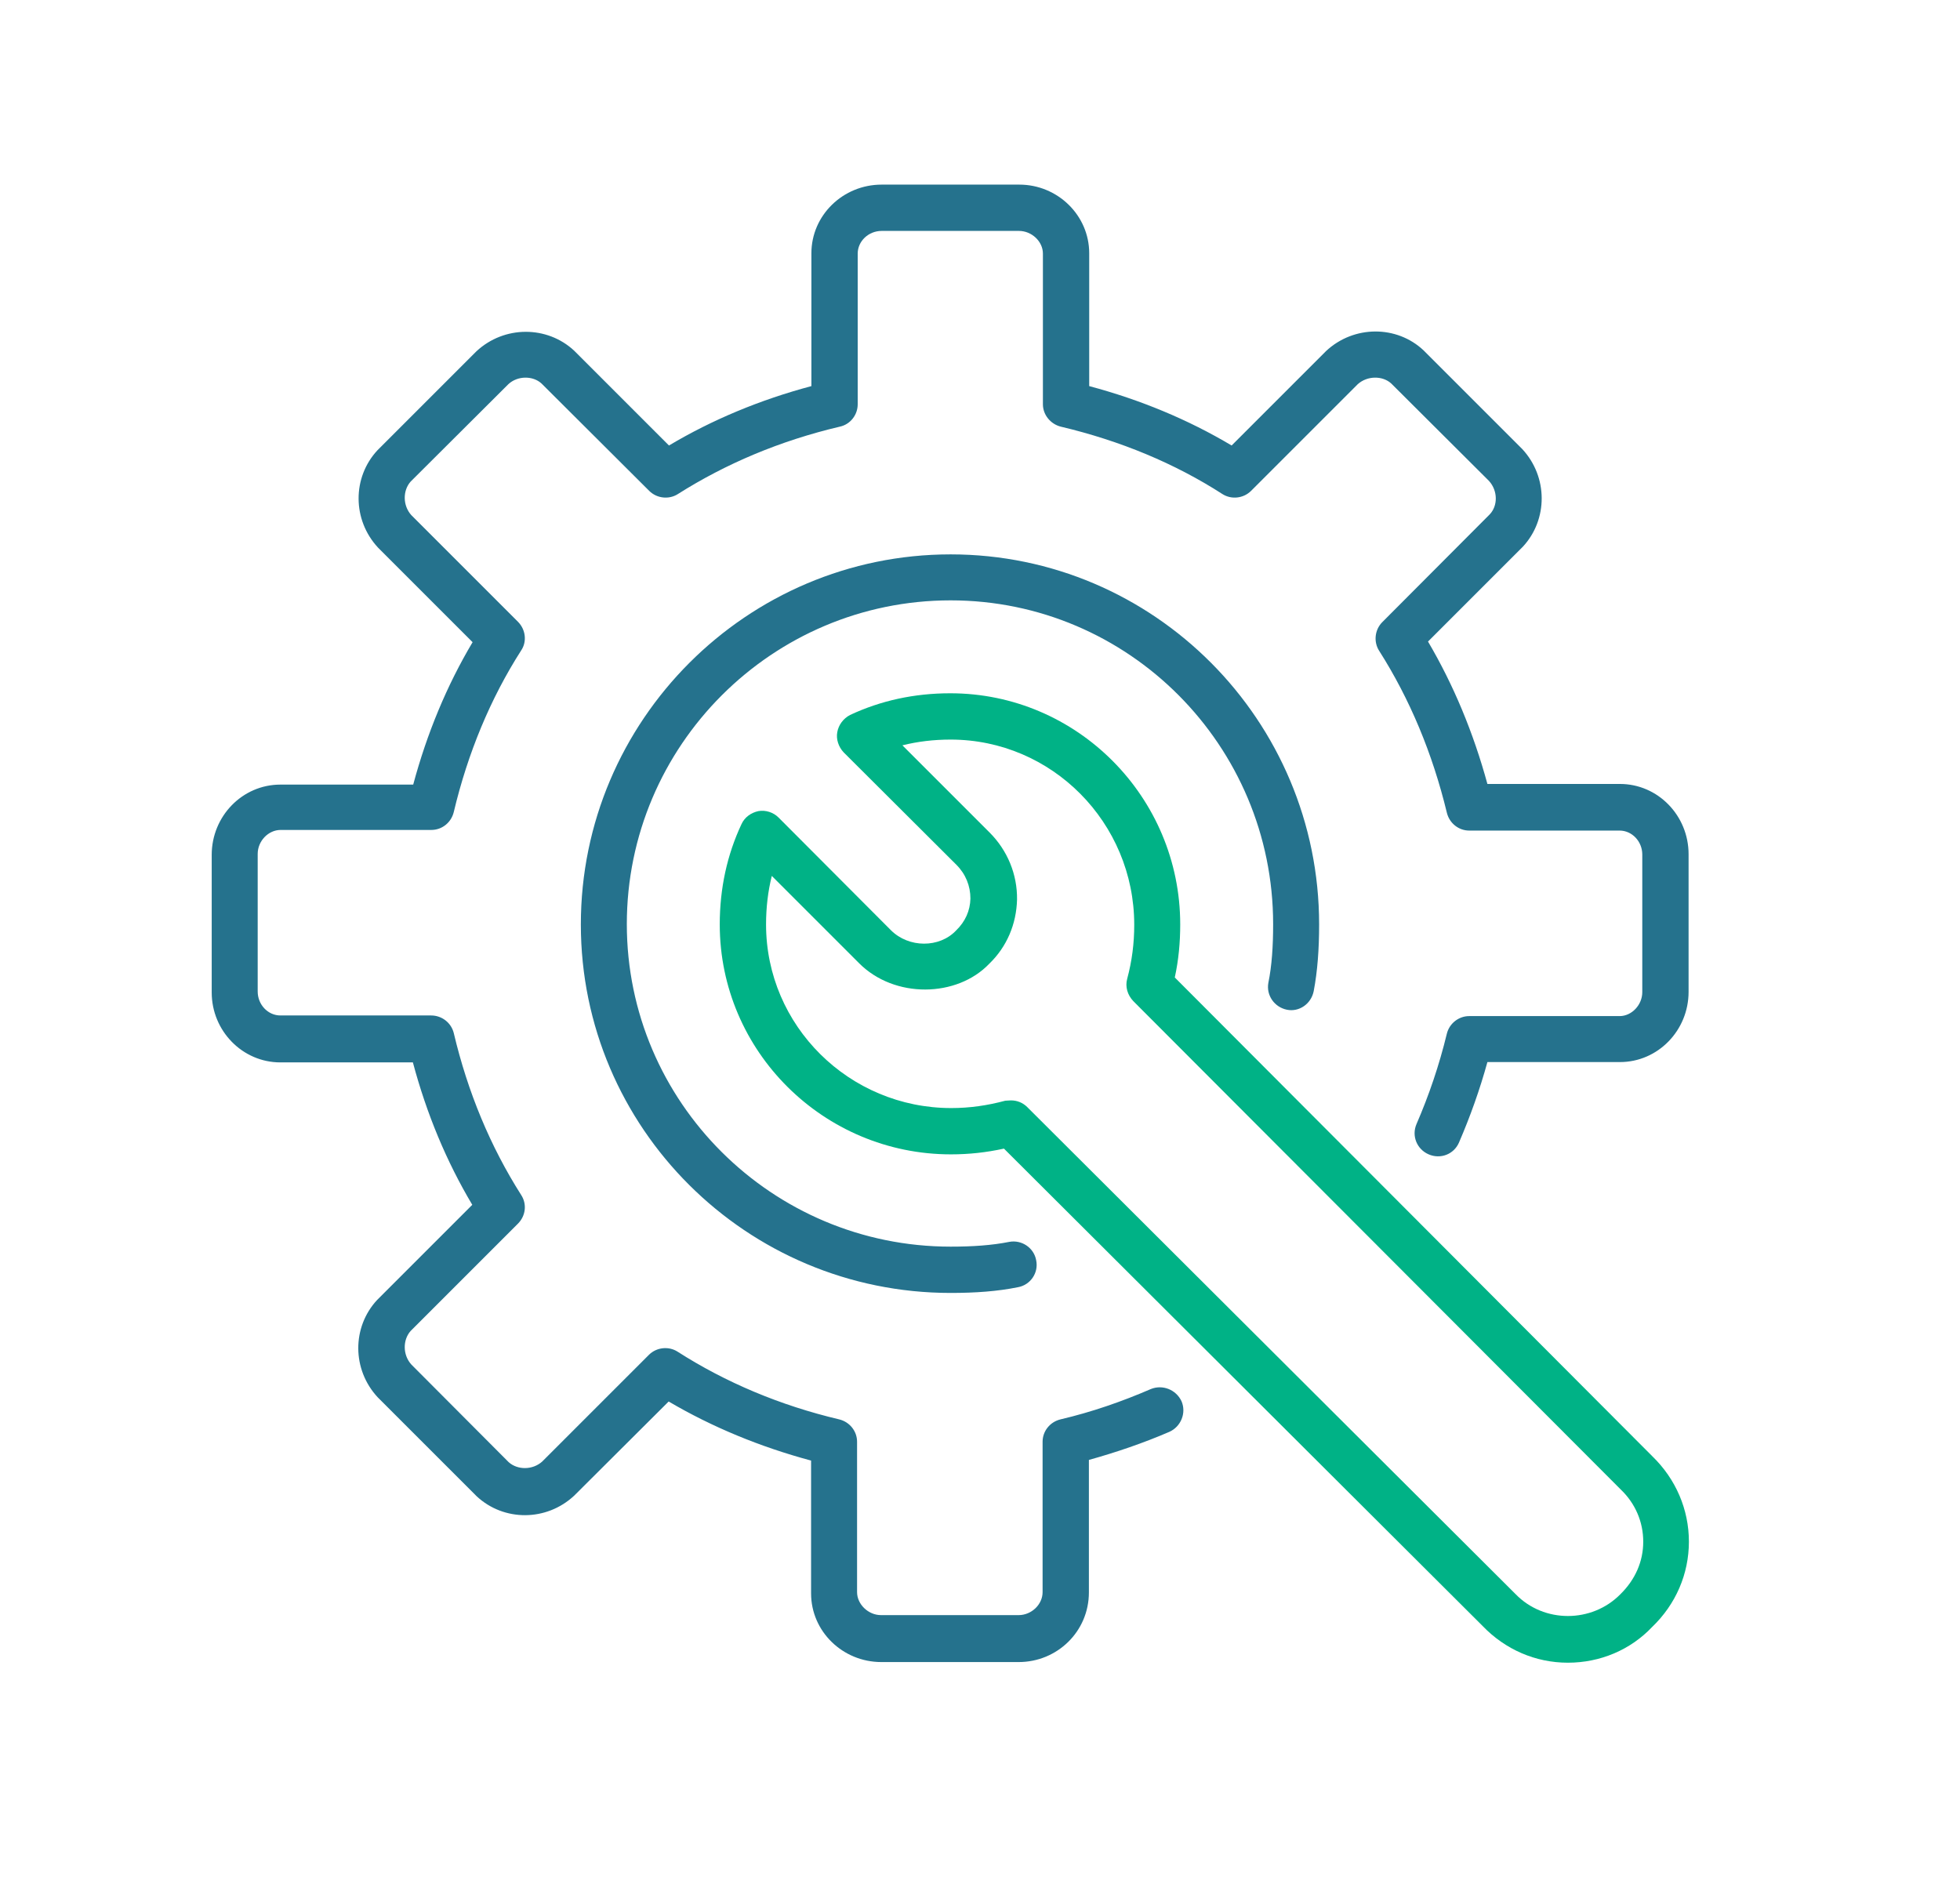
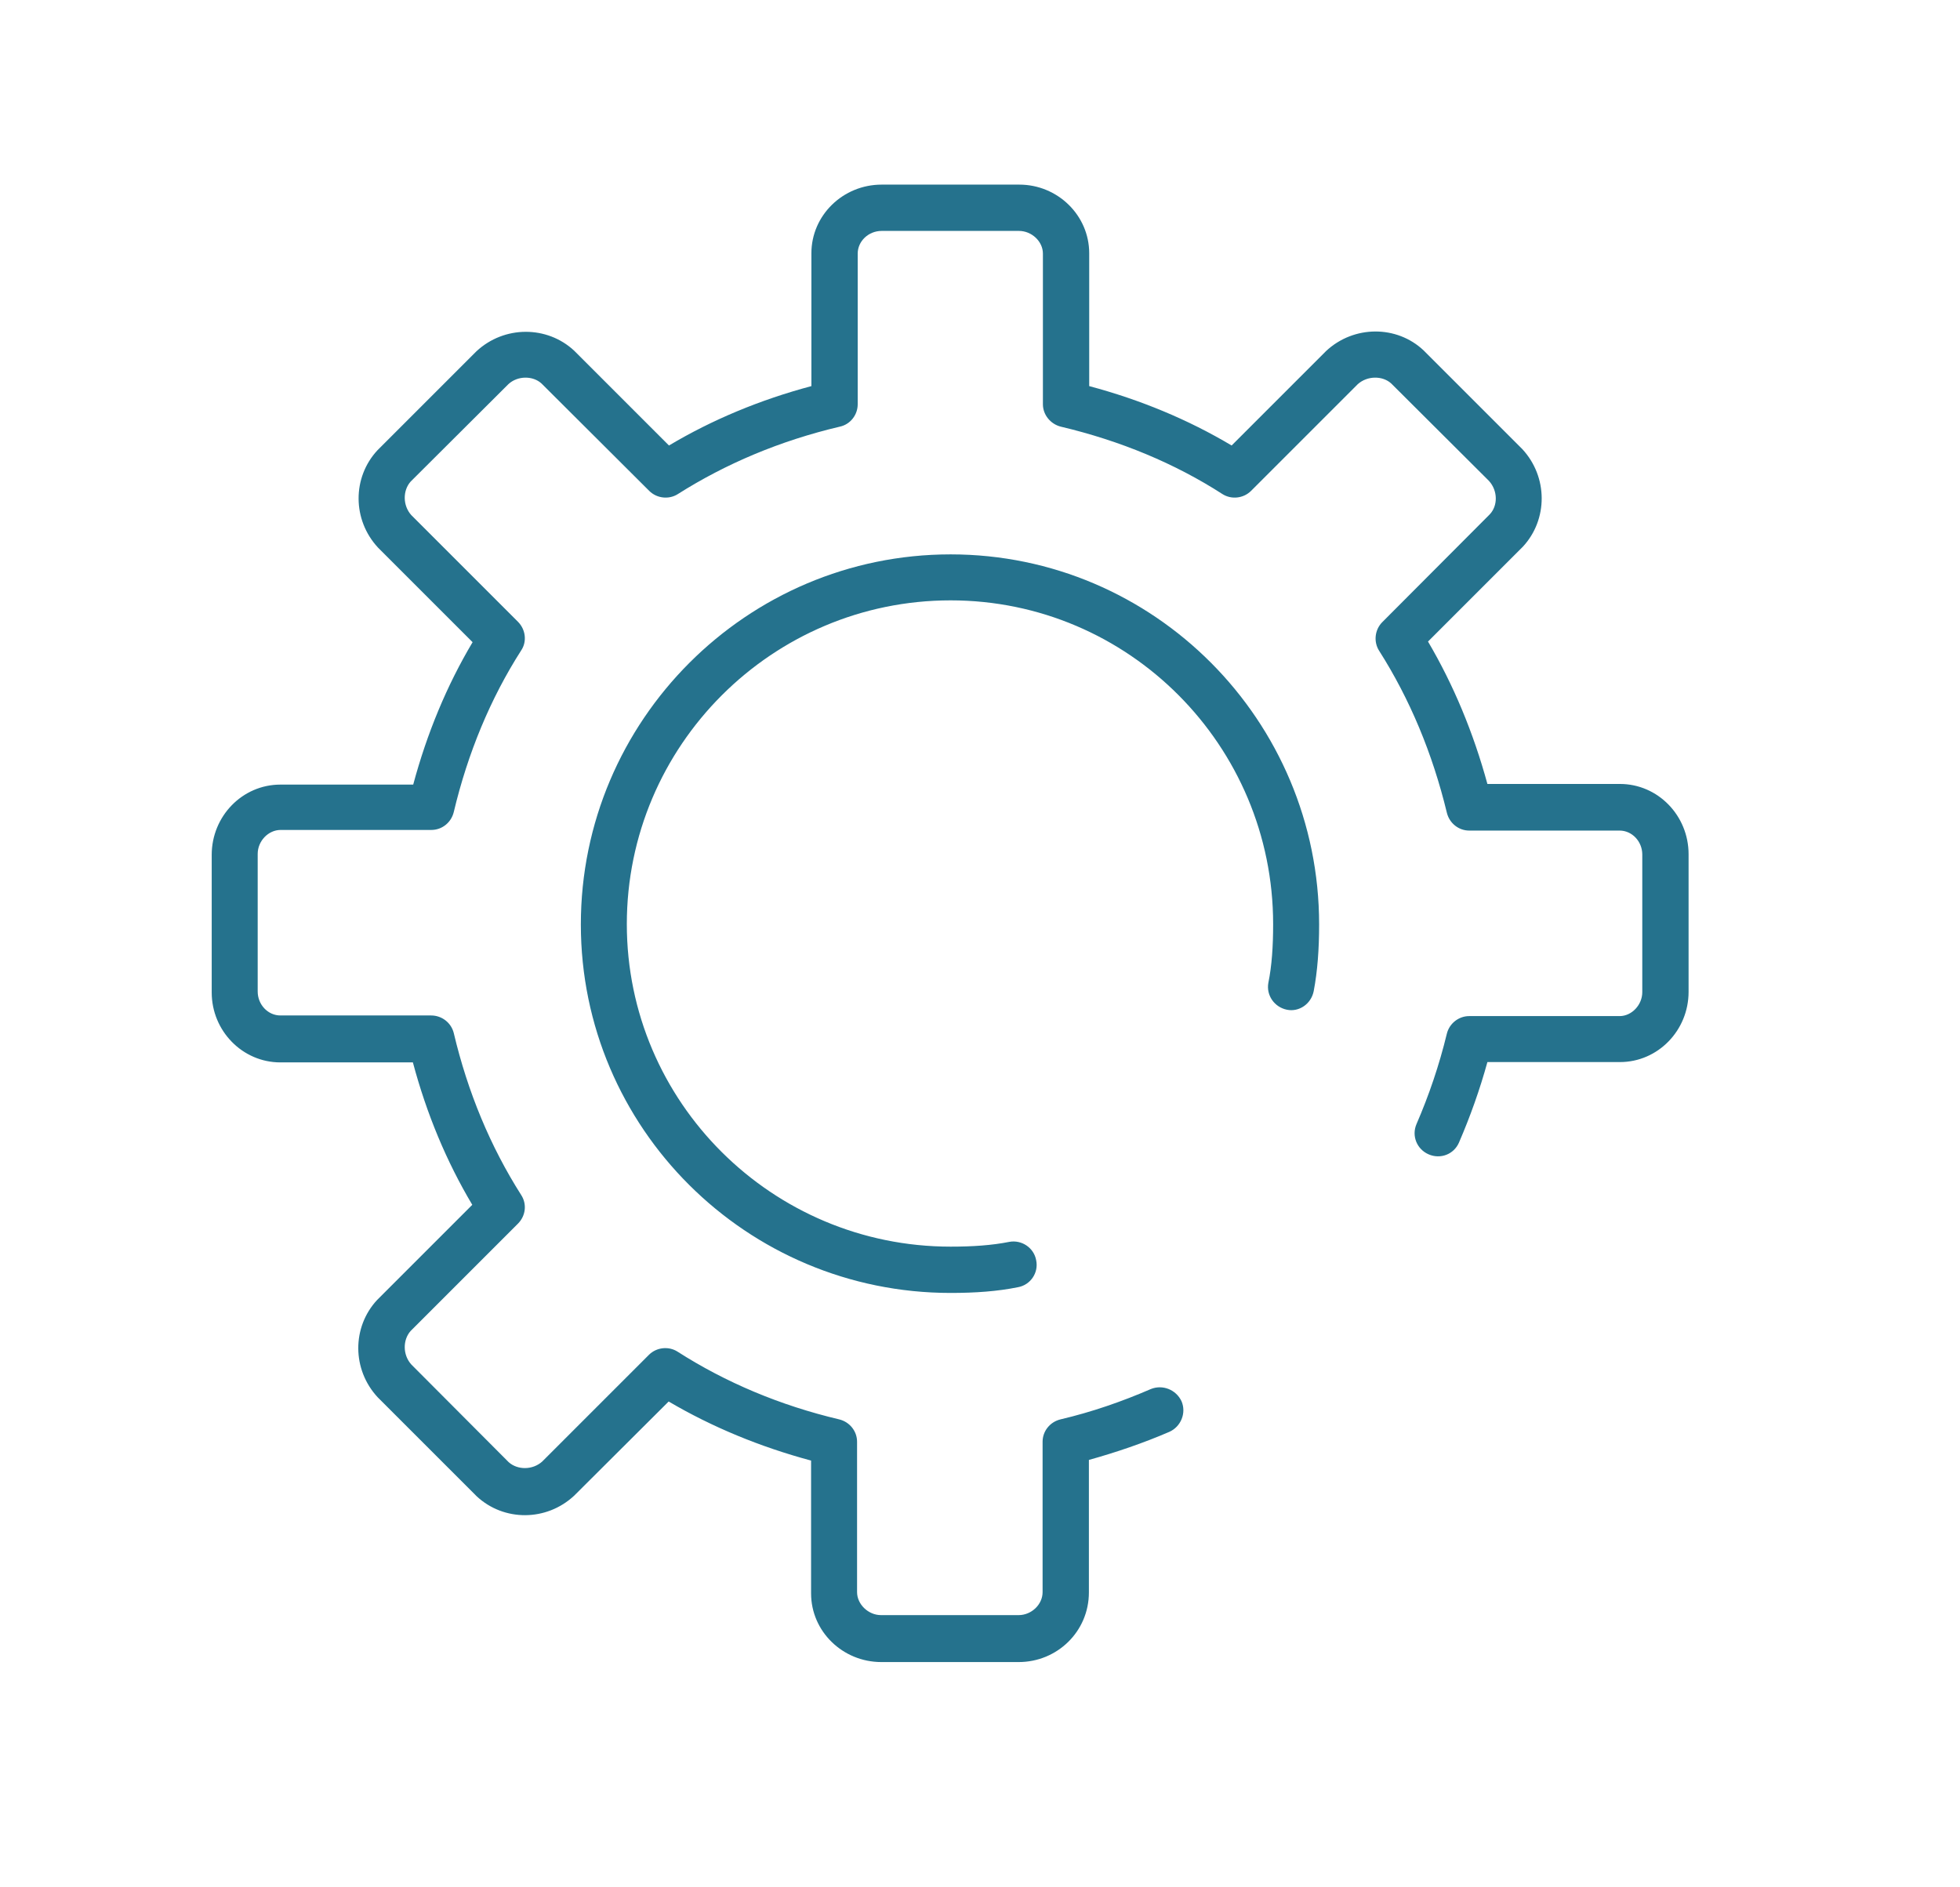
<svg xmlns="http://www.w3.org/2000/svg" xml:space="preserve" style="max-height: 500px" viewBox="0 184.881 613.798 591.014" y="0px" x="0px" id="Layer_1" width="613.798" height="591.014">
  <style type="text/css">	.st0{fill:#25728D;}	.st1{fill:#00B286;}</style>
  <g>
    <path d="M319,705.4h-43c-12.1,0-22-9.6-22-21.5v-41.6c-16-4.3-31-10.5-44.6-18.5l-29.6,29.5c-8.7,8.1-22,8.1-30.5,0.2&#10;&#09;&#09;l-31-31c-8.1-8.7-8.1-22-0.2-30.5l29.8-29.8c-8.1-13.6-14.3-28.5-18.6-44.6H87.8c-11.9,0-21.5-9.9-21.5-21.9v-43.1&#10;&#09;&#09;c0-12.1,9.6-22,21.5-22h41.6c4.3-16,10.5-31,18.6-44.6l-29.6-29.6c-8.1-8.7-8.1-22-0.2-30.5l31-31c8.7-8.1,22.1-8.1,30.6-0.2&#10;&#09;&#09;l29.7,29.7c13.6-8.1,28.5-14.3,44.6-18.6v-41.6c0-11.9,9.9-21.5,22-21.5h43.1c12,0,21.9,9.6,21.9,21.5v41.6&#10;&#09;&#09;c16.1,4.3,31,10.5,44.6,18.6l29.6-29.6c8.7-8.1,22.1-8.1,30.5-0.2l30.9,30.9c8.1,8.7,8.1,22.1,0.2,30.6l-29.7,29.7&#10;&#09;&#09;c8,13.6,14.2,28.5,18.6,44.6h41.5c11.9,0,21.5,9.9,21.5,22v43.1c0,12.1-9.6,22-21.5,22h-41.5c-2.4,8.7-5.4,17.1-8.9,25.2&#10;&#09;&#09;c-1.6,3.7-5.8,5.3-9.5,3.7c-3.7-1.6-5.4-5.8-3.8-9.5c3.9-9,7.1-18.4,9.5-28.3c0.8-3.2,3.7-5.5,7-5.5h47.1c3.8,0,7.1-3.5,7.1-7.5&#10;&#09;&#09;v-43.1c0-4.1-3.2-7.5-7.1-7.5h-47.1c-3.3,0-6.2-2.3-7-5.6c-4.5-18.6-11.6-35.6-21.2-50.7c-1.8-2.8-1.4-6.6,1-9l33.6-33.7&#10;&#09;&#09;c2.6-2.7,2.6-7.4-0.2-10.5l-30.6-30.5c-2.7-2.5-7.5-2.5-10.5,0.2l-33.4,33.4c-2.4,2.4-6.2,2.8-9,1c-14.9-9.6-32-16.7-50.6-21.1&#10;&#09;&#09;c-3.2-0.8-5.6-3.7-5.6-7v-47.2c0-3.8-3.5-7.1-7.5-7.1h-43c-4.1,0-7.5,3.2-7.5,7.1v47.2c0,3.3-2.3,6.3-5.6,7&#10;&#09;&#09;c-18.7,4.4-35.7,11.6-50.7,21.1c-2.8,1.8-6.6,1.4-9-1l-33.7-33.6c-2.7-2.5-7.5-2.5-10.4,0.2l-30.6,30.5c-2.5,2.8-2.5,7.5,0.2,10.5&#10;&#09;&#09;l33.4,33.4c2.4,2.4,2.9,6.2,1,9c-9.6,15-16.7,32.1-21.1,50.6c-0.8,3.3-3.7,5.6-7,5.6H87.9c-3.9,0-7.2,3.5-7.2,7.5v43.1&#10;&#09;&#09;c0,4.1,3.2,7.5,7.1,7.5H135c3.4,0,6.3,2.3,7.1,5.5c4.4,18.6,11.5,35.6,21.1,50.7c1.9,2.9,1.4,6.6-1,9l-33.6,33.6&#10;&#09;&#09;c-2.5,2.8-2.5,7.5,0.2,10.5l30.5,30.6c2.8,2.5,7.5,2.5,10.5-0.2l33.4-33.4c2.4-2.4,6.2-2.8,9-1c15,9.6,32,16.8,50.6,21.2&#10;&#09;&#09;c3.3,0.8,5.6,3.7,5.6,7v47.1c0,3.8,3.5,7.2,7.5,7.2h43.1c4,0,7.5-3.3,7.5-7.2v-47.1c0-3.3,2.3-6.2,5.6-7c9.8-2.3,19.3-5.6,28.3-9.5&#10;&#09;&#09;c3.7-1.5,7.9,0.2,9.6,3.8c1.6,3.7-0.2,8-3.8,9.6c-8.1,3.5-16.6,6.4-25.2,8.8v41.5C341,695.8,331.1,705.4,319,705.4L319,705.4z&#10;&#09;&#09; M297.7,589.8c-63.9,0-115.8-51.7-115.8-115.4c0-63.9,52-115.9,115.8-115.9c63.7,0,115.4,52,115.4,115.9c0,7.7-0.5,14.6-1.7,20.9&#10;&#09;&#09;c-0.8,4-4.6,6.6-8.4,5.8c-3.9-0.8-6.5-4.5-5.8-8.4c1.1-5.4,1.5-11.5,1.5-18.4c0-55.9-45.2-101.4-101-101.4&#10;&#09;&#09;c-55.9,0-101.4,45.5-101.4,101.4c0,55.7,45.5,101,101.4,101c6.8,0,12.9-0.4,18.4-1.5c3.8-0.7,7.7,1.8,8.4,5.8&#10;&#09;&#09;c0.8,3.9-1.8,7.7-5.7,8.4C312.4,589.3,305.5,589.8,297.7,589.8L297.7,589.8z M297.7,589.8" class="st0" />
-     <path d="M491,705.6c-10.1,0-19.6-4.1-26.7-11.5L314.4,544.6c-5.5,1.2-10.9,1.8-16.6,1.8c-39.9,0-72.4-32.3-72.4-72&#10;&#09;&#09;c0-11.3,2.3-21.8,6.8-31.4c1-2.2,3-3.6,5.3-4.1c2.3-0.4,4.7,0.4,6.3,2l35.2,35.3c5.6,5.6,15.2,5.6,20.4,0.1c2.9-2.8,4.4-6.2,4.5-10&#10;&#09;&#09;c0-4-1.5-7.7-4.4-10.6l-35.3-35.2c-1.6-1.7-2.4-4.1-2-6.3c0.4-2.3,1.9-4.3,4-5.4c9.6-4.5,20.1-6.8,31.4-6.8c39.7,0,72,32.5,72,72.4&#10;&#09;&#09;c0,5.6-0.5,11.1-1.7,16.6l149.6,150c7.3,7.1,11.4,16.6,11.4,26.7c0,10.1-4.1,19.6-11.5,26.7C510.6,701.6,501.1,705.6,491,705.6&#10;&#09;&#09;L491,705.6z M316.6,529.5c1.9,0,3.7,0.7,5.1,2.1l152.9,152.5c8.9,9.2,23.9,9.1,32.8,0.1c4.7-4.6,7.2-10.3,7.2-16.5&#10;&#09;&#09;c0-6.2-2.5-12-7-16.3L354.9,498.4c-1.8-1.9-2.6-4.5-1.9-7c1.5-5.6,2.2-11.1,2.2-16.9c0-32-25.8-58-57.5-58&#10;&#09;&#09;c-5.3,0-10.3,0.6-15.1,1.8l27.3,27.3c5.6,5.6,8.7,13.1,8.6,21c-0.2,7.7-3.2,14.8-8.7,20.1c-10.1,10.6-29.7,11-40.8-0.2l-27.3-27.3&#10;&#09;&#09;c-1.2,4.8-1.8,9.9-1.8,15.2c0,31.7,26,57.5,58,57.5c5.8,0,11.3-0.8,16.9-2.3C315.3,529.6,315.9,529.5,316.6,529.5L316.6,529.5z&#10;&#09;&#09; M316.6,529.5" class="st1" />
  </g>
</svg>